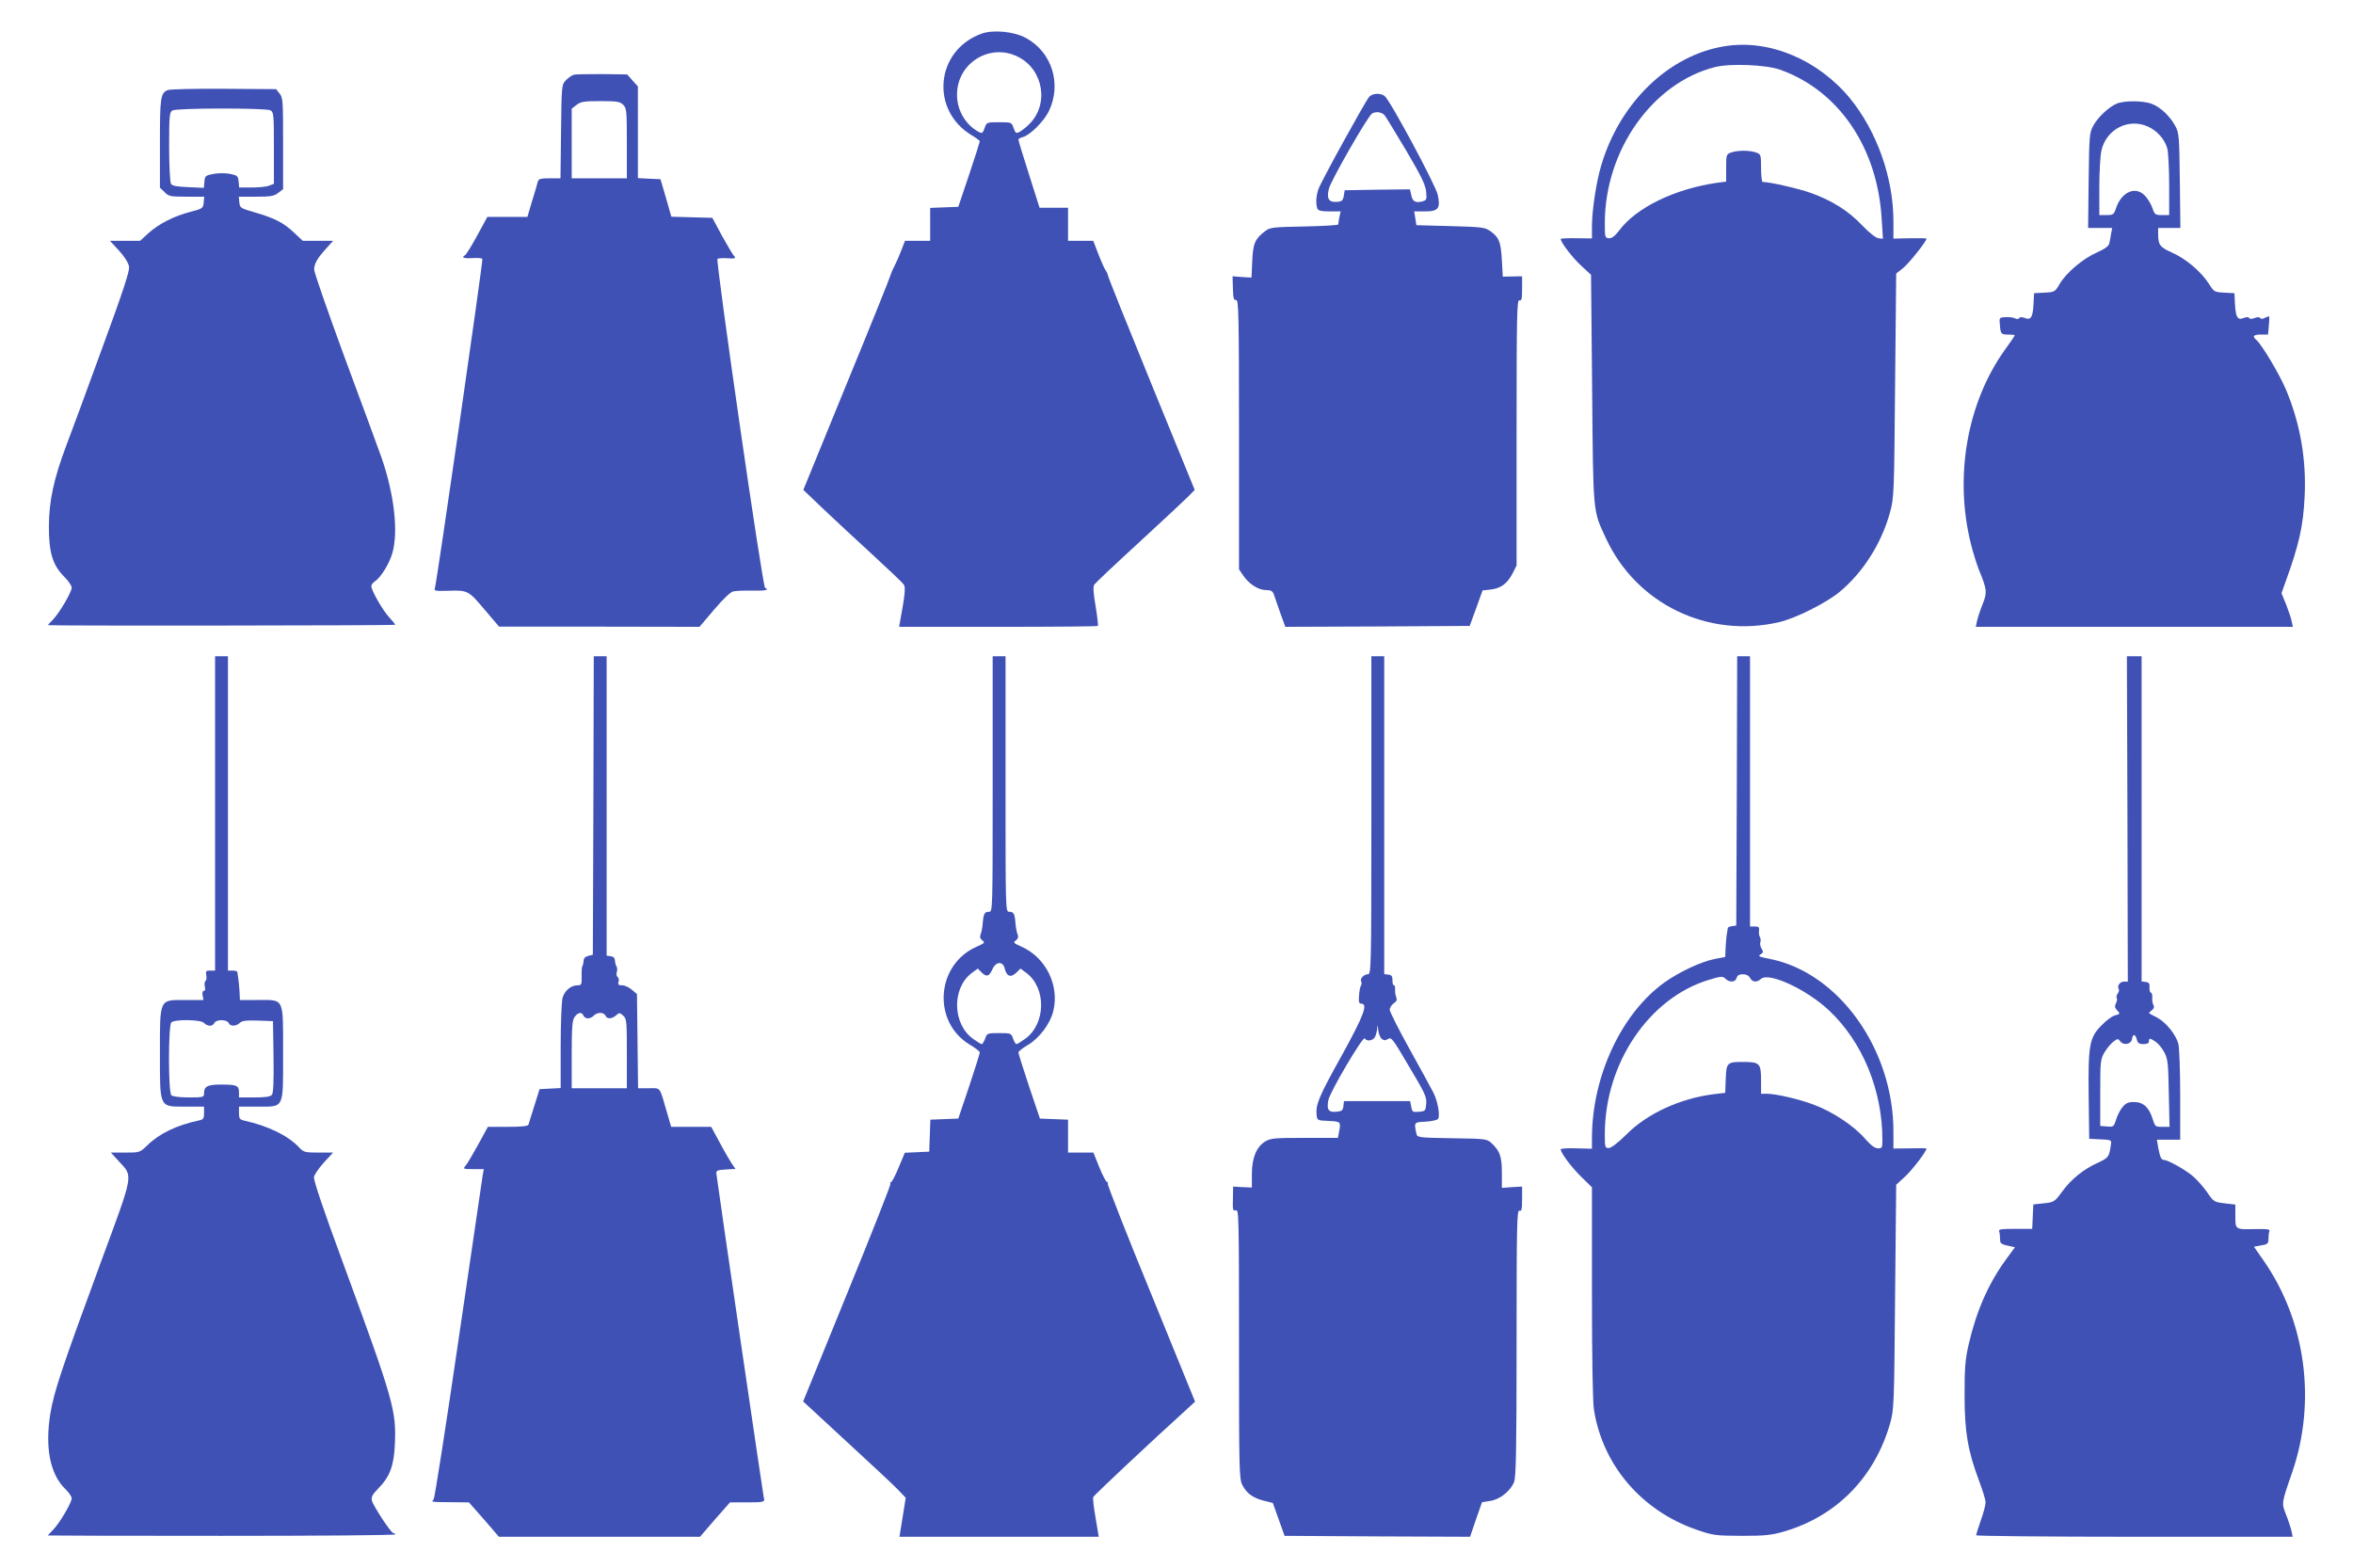
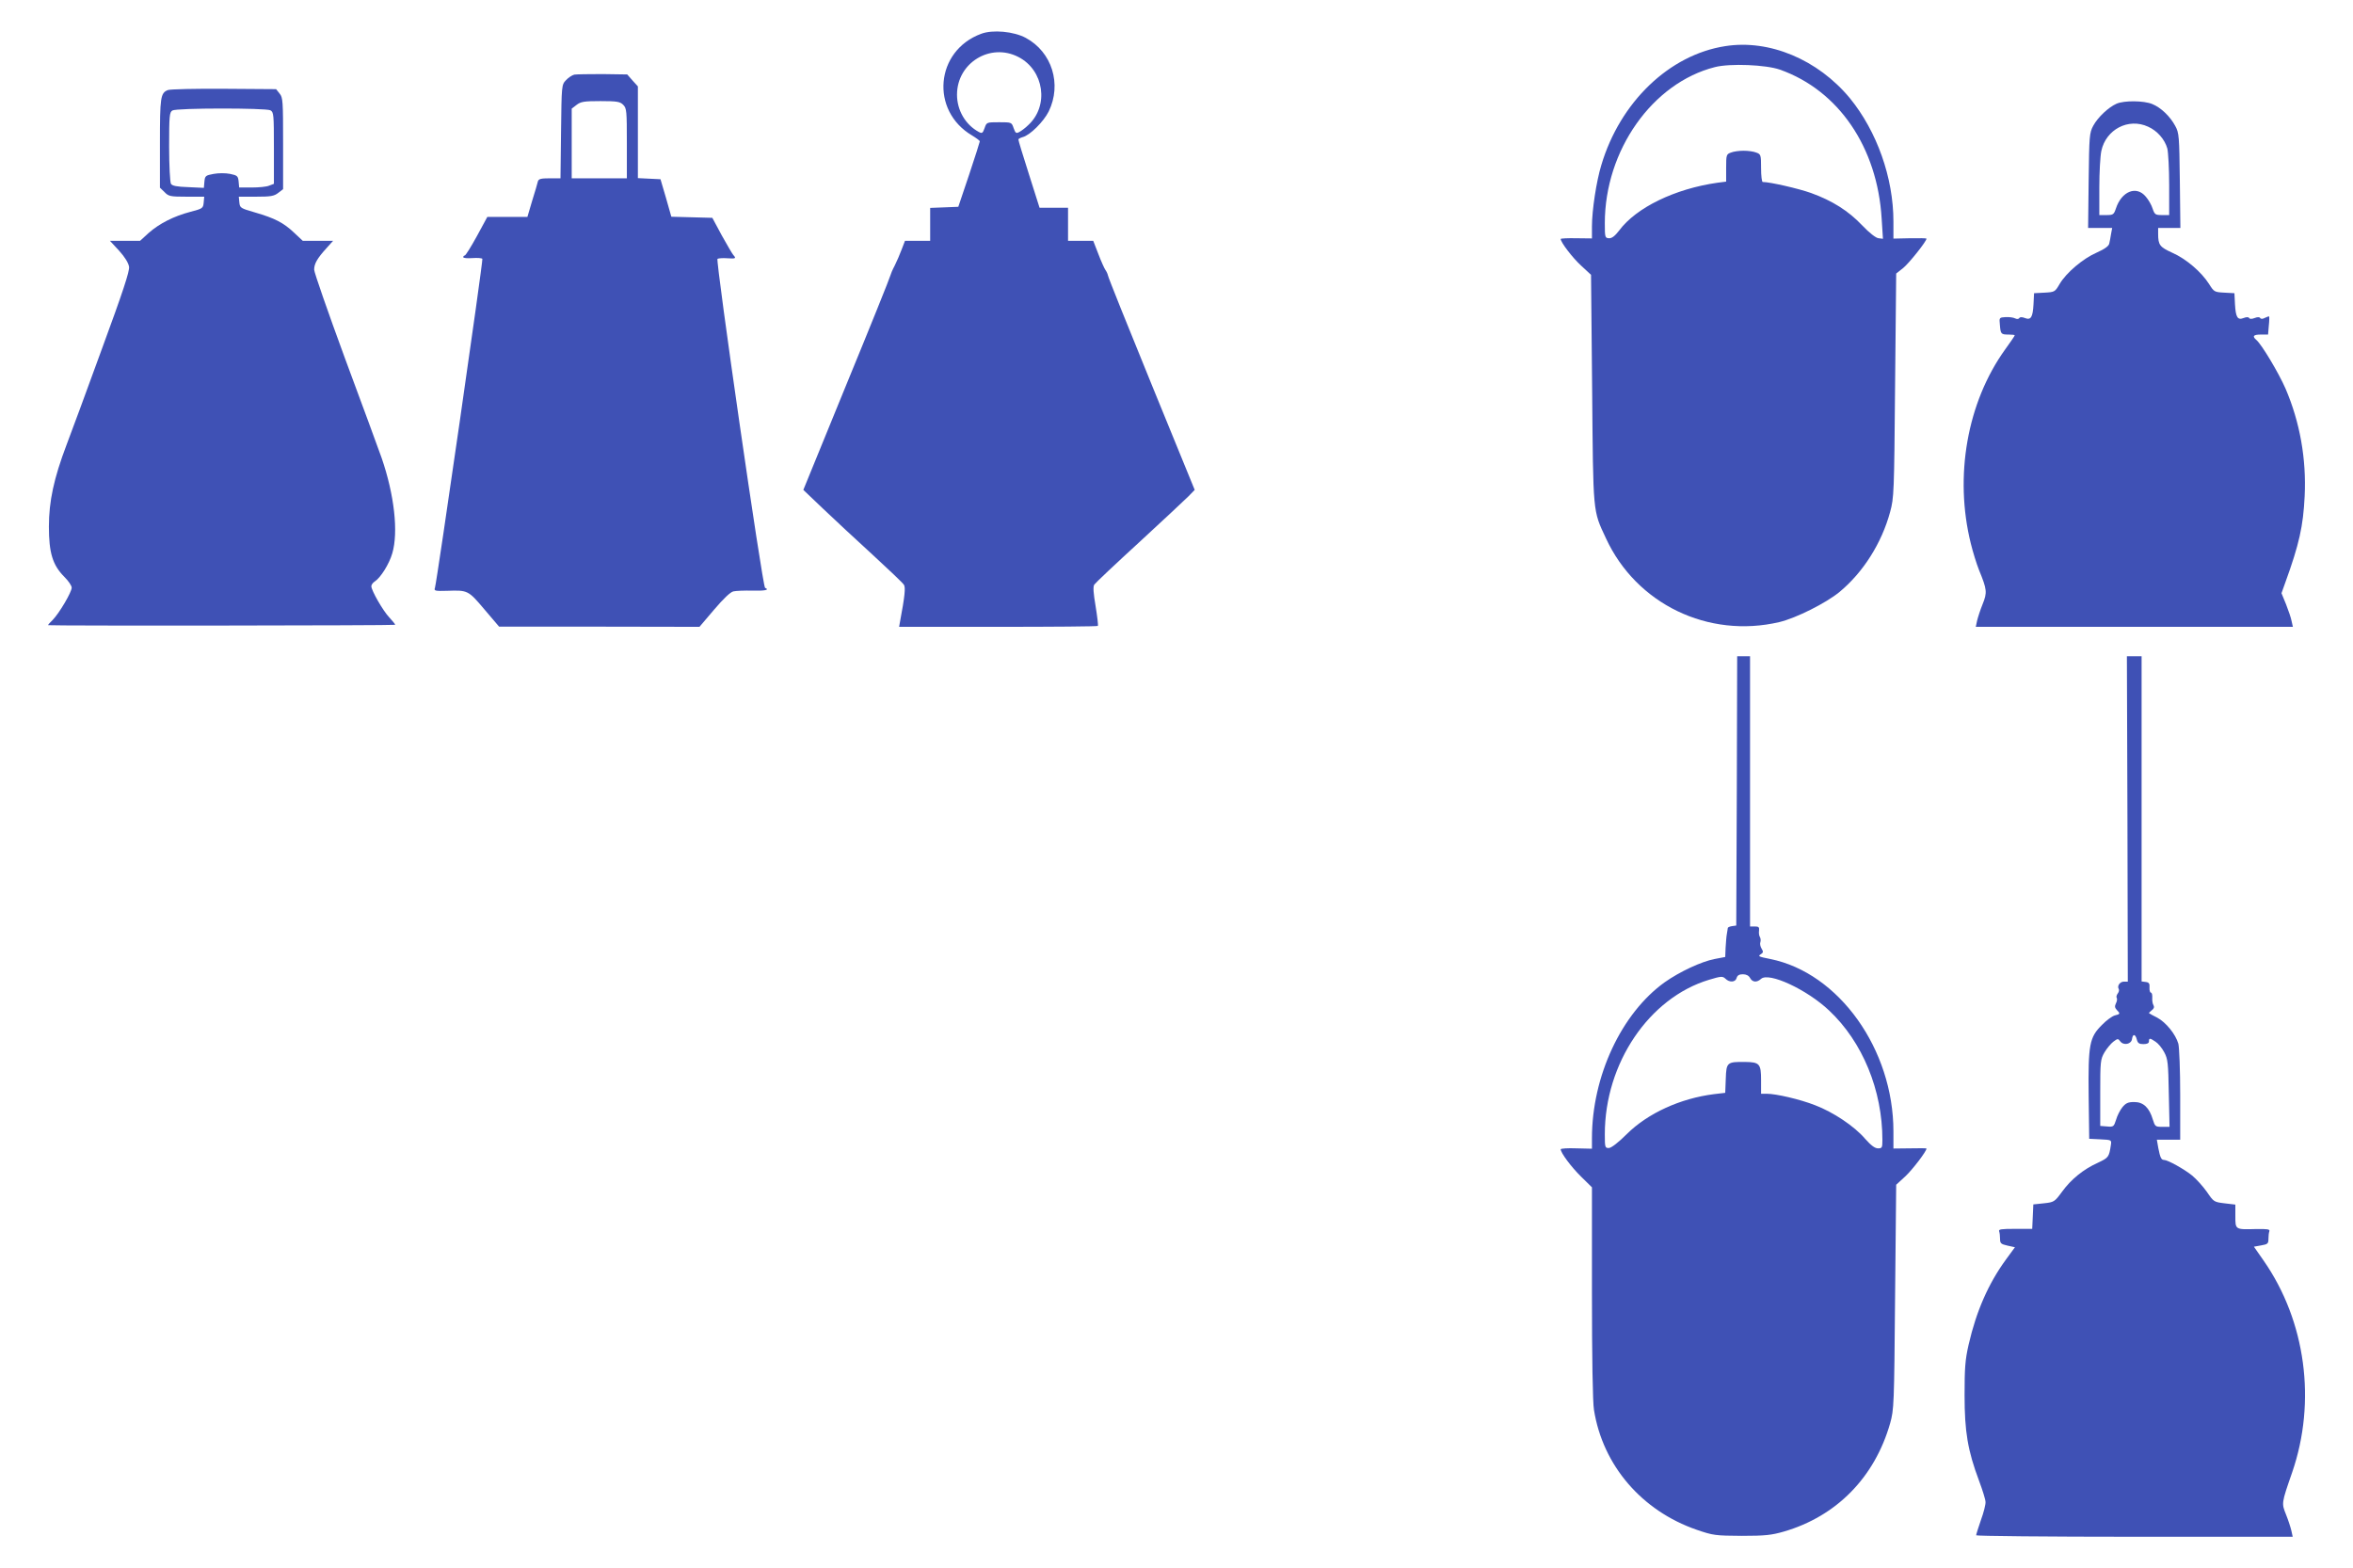
<svg xmlns="http://www.w3.org/2000/svg" version="1.0" width="1280pt" height="853pt" viewBox="0 0 1280 853" preserveAspectRatio="xMidYMid meet">
  <g transform="translate(0,853) scale(0.1,-0.1)" fill="#3f51b5" stroke="none">
    <path d="M5337 8346 c-249 -92 -278 -418 -49 -553 23 -14 42 -28 42 -32 0 -3 -26 -85 -58 -181 l-59 -175 -76 -3 -77 -3 0 -89 0 -90 -69 0 -68 0 -18 -47 c-10 -27 -27 -66 -38 -88 -12 -22 -22 -47 -24 -55 -1 -8 -108 -274 -238 -590 l-235 -575 107 -102 c60 -57 180 -169 269 -250 89 -82 166 -155 171 -164 10 -14 5 -63 -21 -201 l-5 -28 538 0 c296 0 540 2 543 5 3 3 -3 51 -12 107 -12 71 -15 107 -7 118 5 8 115 112 244 230 128 118 249 231 268 250 l34 35 -235 575 c-129 316 -236 582 -237 592 -2 9 -8 22 -14 30 -5 7 -23 46 -38 86 l-28 72 -69 0 -68 0 0 90 0 90 -77 0 -78 0 -58 183 c-32 100 -58 185 -57 188 0 4 10 9 23 13 40 10 114 84 142 140 72 148 18 323 -125 400 -65 35 -180 46 -243 22z m203 -126 c140 -72 168 -266 53 -371 -15 -15 -37 -31 -48 -37 -17 -9 -21 -7 -31 21 -11 32 -11 32 -79 32 -68 0 -68 0 -79 -32 -10 -28 -14 -30 -31 -21 -73 39 -119 118 -119 203 0 173 181 284 334 205z" />
    <path d="M9385 8279 c-304 -47 -572 -304 -674 -647 -27 -88 -51 -247 -51 -333 l0 -66 -85 1 c-47 1 -85 -1 -85 -4 0 -18 64 -102 111 -145 l54 -50 6 -620 c6 -686 3 -659 75 -813 165 -358 557 -547 944 -456 91 22 253 103 327 164 128 106 229 265 275 435 21 77 22 103 27 688 l6 609 38 30 c32 26 127 145 127 160 0 2 -40 3 -90 2 l-90 -2 0 93 c0 238 -90 491 -237 671 -174 210 -438 321 -678 283z m298 -128 c319 -113 530 -423 553 -811 l7 -109 -24 3 c-14 1 -50 29 -89 70 -75 79 -162 134 -278 176 -67 24 -223 60 -263 60 -5 0 -9 34 -9 75 0 72 -1 76 -26 85 -14 6 -45 10 -69 10 -24 0 -55 -4 -69 -10 -25 -9 -26 -13 -26 -84 l0 -74 -47 -6 c-232 -33 -442 -135 -535 -260 -23 -30 -40 -43 -55 -42 -22 1 -23 5 -23 82 0 396 259 763 599 849 82 21 278 13 354 -14z" />
    <path d="M3124 8124 c-12 -3 -32 -16 -45 -30 -24 -25 -24 -28 -27 -280 l-3 -254 -59 0 c-47 0 -60 -3 -64 -17 -2 -10 -16 -57 -31 -105 l-26 -88 -109 0 -109 0 -57 -105 c-32 -58 -61 -105 -66 -105 -4 0 -8 -4 -8 -9 0 -5 22 -7 50 -5 27 2 51 0 54 -4 5 -8 -247 -1755 -258 -1790 -6 -16 0 -18 66 -16 113 4 115 3 203 -101 l80 -94 545 0 545 -1 80 94 c51 60 89 96 105 99 14 3 60 5 103 4 67 -2 96 4 69 15 -14 5 -270 1782 -259 1790 6 3 30 5 54 3 46 -3 49 -1 32 18 -6 7 -34 55 -63 107 l-51 95 -112 3 -111 3 -29 102 -30 102 -62 3 -61 3 0 249 0 250 -29 32 -29 33 -134 2 c-73 0 -143 -1 -154 -3z m266 -164 c19 -19 20 -33 20 -210 l0 -190 -150 0 -150 0 0 189 0 190 26 20 c23 18 41 21 130 21 91 0 107 -3 124 -20z" />
    <path d="M913 8040 c-40 -16 -43 -39 -43 -290 l0 -241 25 -24 c22 -23 31 -25 120 -25 l96 0 -3 -32 c-3 -31 -6 -33 -71 -50 -92 -24 -170 -64 -228 -115 l-47 -43 -82 0 -82 0 50 -54 c31 -34 51 -67 54 -87 4 -23 -34 -138 -148 -448 -83 -229 -170 -463 -192 -521 -69 -182 -96 -307 -96 -445 0 -142 20 -209 84 -273 22 -22 40 -48 40 -59 0 -24 -67 -138 -103 -175 -16 -15 -27 -28 -25 -29 20 -4 1888 -2 1888 2 0 3 -15 22 -33 41 -34 36 -97 146 -97 169 0 8 9 20 19 26 31 20 78 94 95 153 34 115 11 319 -58 519 -19 53 -109 299 -201 546 -91 248 -166 463 -166 478 0 32 16 61 68 118 l35 39 -82 0 -83 0 -47 44 c-58 55 -106 79 -212 110 -80 23 -83 25 -86 55 l-3 31 94 0 c80 0 98 3 121 21 l26 20 0 249 c0 229 -1 250 -19 271 l-19 24 -284 2 c-155 1 -293 -2 -305 -7z m558 -110 c18 -10 19 -23 19 -206 l0 -194 -26 -10 c-14 -6 -56 -10 -94 -10 l-69 0 -3 33 c-3 29 -7 33 -46 41 -26 5 -62 5 -90 0 -44 -8 -47 -11 -50 -42 l-3 -34 -85 4 c-62 2 -87 7 -94 18 -5 8 -10 99 -10 202 0 168 2 188 18 197 23 14 507 14 533 1z" />
-     <path d="M7448 8003 c-22 -26 -262 -461 -276 -502 -13 -37 -15 -80 -6 -105 5 -12 21 -16 66 -16 l61 0 -7 -31 c-3 -17 -6 -35 -6 -40 0 -4 -83 -9 -184 -11 -168 -3 -187 -5 -212 -24 -56 -42 -68 -67 -72 -164 l-4 -90 -52 3 -51 4 2 -66 c1 -54 5 -65 17 -63 14 3 16 -71 16 -731 l0 -734 23 -34 c31 -46 83 -79 124 -79 26 0 35 -5 42 -22 4 -13 20 -58 35 -101 l28 -77 502 2 501 3 35 96 35 97 44 5 c55 6 90 32 119 87 l22 44 0 724 c0 640 2 723 15 718 12 -4 15 6 15 63 l0 68 -52 -1 -53 -1 -5 90 c-6 100 -15 123 -62 157 -31 22 -45 23 -218 28 l-185 5 -6 38 -6 37 58 0 c74 0 86 16 70 91 -12 53 -259 514 -289 537 -23 17 -66 15 -84 -5z m84 -100 c8 -10 61 -97 118 -193 82 -139 104 -185 108 -222 4 -44 3 -47 -22 -54 -37 -9 -52 0 -59 35 l-7 31 -177 -2 -178 -3 -5 -30 c-4 -25 -10 -31 -36 -33 -45 -4 -59 17 -45 71 10 44 212 395 234 409 21 13 53 9 69 -9z" />
    <path d="M11514 7966 c-45 -20 -102 -74 -127 -120 -21 -39 -22 -56 -25 -298 l-3 -258 65 0 66 0 -6 -32 c-3 -18 -7 -42 -10 -53 -2 -13 -25 -30 -68 -49 -76 -33 -166 -110 -202 -171 -25 -43 -27 -44 -82 -47 l-57 -3 -3 -60 c-4 -71 -14 -88 -47 -75 -15 6 -27 6 -30 0 -4 -6 -13 -7 -23 -2 -9 5 -33 8 -52 7 -34 -2 -35 -3 -31 -41 4 -51 6 -54 47 -54 19 0 34 -2 34 -4 0 -3 -24 -38 -53 -78 -206 -287 -277 -689 -186 -1055 11 -45 31 -110 45 -145 43 -105 45 -121 19 -185 -13 -32 -26 -73 -30 -90 l-7 -33 862 0 863 0 -7 31 c-3 17 -17 58 -30 91 l-25 61 20 56 c77 212 98 309 106 471 10 204 -26 404 -104 586 -38 87 -130 240 -158 264 -25 21 -17 30 24 30 l39 0 4 48 c3 26 3 48 2 50 -1 2 -11 -1 -23 -7 -12 -7 -22 -7 -26 -1 -3 6 -15 6 -30 0 -15 -6 -27 -6 -30 0 -3 6 -15 6 -30 0 -33 -13 -43 4 -47 75 l-3 60 -55 3 c-54 3 -56 4 -83 47 -42 66 -125 137 -200 170 -68 31 -77 42 -77 103 l0 32 61 0 60 0 -3 258 c-3 241 -4 259 -25 297 -28 52 -78 100 -125 119 -46 19 -152 20 -194 2z m171 -125 c50 -22 91 -69 105 -119 5 -20 10 -110 10 -199 l0 -163 -39 0 c-36 0 -40 3 -51 35 -6 20 -23 49 -37 65 -51 62 -132 30 -163 -65 -11 -32 -15 -35 -51 -35 l-39 0 0 150 c0 82 5 171 11 199 25 117 147 181 254 132z" />
-     <path d="M1170 4105 l0 -855 -26 0 c-23 0 -26 -3 -22 -25 3 -14 1 -28 -4 -31 -5 -4 -7 -17 -4 -30 4 -15 2 -24 -5 -24 -7 0 -9 -10 -7 -25 l5 -25 -98 0 c-144 0 -139 11 -139 -290 0 -301 -5 -290 141 -290 l99 0 0 -35 c0 -30 -4 -35 -27 -40 -122 -26 -216 -71 -282 -136 -41 -39 -42 -39 -119 -39 l-79 0 44 -48 c78 -85 83 -57 -99 -550 -216 -587 -253 -699 -274 -821 -30 -186 -2 -331 82 -412 19 -18 34 -41 34 -50 0 -24 -67 -137 -102 -172 -15 -16 -28 -29 -28 -30 0 -1 425 -2 945 -2 520 0 945 3 945 8 0 4 -5 7 -10 7 -13 0 -108 145 -117 177 -4 20 3 33 35 66 63 64 85 124 90 240 8 186 -6 235 -285 995 -104 282 -158 442 -155 459 2 13 27 49 54 79 l50 54 -79 0 c-73 0 -81 2 -104 26 -59 65 -172 120 -301 148 -24 6 -28 11 -28 41 l0 35 100 0 c148 0 140 -17 140 290 0 307 8 290 -137 290 l-98 0 -2 48 c-2 26 -5 58 -7 72 -2 14 -5 28 -5 33 -1 4 -12 7 -26 7 l-25 0 0 855 0 855 -35 0 -35 0 0 -855z m-60 -1140 c7 -8 21 -15 32 -15 10 0 21 7 24 15 4 9 19 15 39 15 20 0 35 -6 39 -15 7 -19 40 -19 60 0 12 12 34 15 98 13 l83 -3 3 -194 c2 -134 -1 -198 -9 -207 -8 -10 -36 -14 -95 -14 l-84 0 0 29 c0 36 -13 41 -99 41 -72 0 -91 -10 -91 -47 0 -22 -3 -23 -83 -23 -51 0 -88 5 -95 12 -17 17 -17 379 0 396 18 18 162 16 178 -3z" />
-     <path d="M3228 4148 l-3 -812 -25 -6 c-16 -4 -25 -13 -25 -26 -1 -10 -3 -24 -7 -29 -3 -6 -5 -31 -4 -57 1 -44 -1 -48 -22 -48 -36 0 -71 -29 -82 -69 -5 -20 -10 -138 -10 -263 l0 -227 -57 -3 -58 -3 -28 -90 c-16 -49 -30 -96 -32 -103 -3 -8 -35 -12 -113 -12 l-108 0 -53 -97 c-30 -54 -60 -106 -69 -115 -14 -17 -12 -18 43 -18 l57 0 -6 -32 c-3 -18 -62 -420 -131 -892 -69 -472 -130 -865 -136 -872 -13 -16 -19 -15 99 -16 l93 -1 82 -93 81 -94 547 0 547 0 81 94 82 93 92 0 c92 0 100 2 92 25 -3 10 -248 1681 -258 1763 -2 17 5 20 51 23 l53 3 -19 27 c-10 15 -40 66 -66 115 l-47 87 -109 0 -109 0 -21 72 c-44 152 -34 138 -100 138 l-59 0 -3 256 -3 256 -28 24 c-15 13 -39 24 -53 24 -20 0 -24 4 -19 19 3 11 1 22 -5 26 -6 4 -8 15 -5 26 4 10 3 24 -1 31 -5 7 -8 22 -9 33 0 13 -8 21 -22 23 l-23 3 0 815 0 814 -35 0 -35 0 -2 -812z m-54 -1143 c3 -8 14 -15 24 -15 11 0 25 7 32 15 7 8 23 15 35 15 13 0 25 -7 29 -15 7 -20 35 -19 58 2 17 15 19 15 38 -2 19 -17 20 -31 20 -207 l0 -188 -150 0 -150 0 0 183 c0 149 3 187 16 205 18 25 39 29 48 7z" />
-     <path d="M5400 4265 c0 -681 0 -695 -19 -695 -25 0 -31 -9 -35 -62 -2 -24 -7 -52 -12 -62 -5 -13 -2 -23 10 -32 16 -11 12 -15 -31 -34 -221 -97 -243 -408 -39 -532 31 -18 56 -38 56 -43 0 -6 -26 -89 -58 -185 l-59 -175 -76 -3 -76 -3 -3 -87 -3 -87 -66 -3 -67 -3 -33 -79 c-18 -44 -37 -80 -41 -80 -5 0 -7 -4 -4 -9 3 -5 -103 -273 -235 -596 l-240 -589 23 -21 c13 -12 120 -111 238 -220 118 -108 233 -216 256 -240 l41 -43 -17 -106 -17 -106 542 0 542 0 -17 102 c-10 56 -16 108 -13 114 4 10 315 302 516 484 l38 35 -240 589 c-133 323 -238 592 -235 597 3 5 1 9 -4 9 -5 0 -24 36 -42 80 l-32 80 -69 0 -69 0 0 90 0 89 -77 3 -76 3 -59 175 c-32 96 -58 179 -58 185 0 5 23 24 51 40 63 37 123 117 139 186 34 140 -42 291 -173 349 -43 19 -47 23 -31 34 12 9 15 19 10 32 -5 10 -10 38 -12 62 -4 53 -10 62 -35 62 -19 0 -19 14 -19 695 l0 695 -35 0 -35 0 0 -695z m65 -1002 c11 -46 34 -54 66 -22 l20 20 34 -25 c108 -83 104 -276 -8 -357 -22 -16 -43 -29 -48 -29 -4 0 -12 14 -18 30 -10 29 -12 30 -76 30 -64 0 -66 -1 -76 -30 -6 -16 -14 -30 -18 -30 -5 0 -26 13 -48 29 -112 81 -116 274 -8 357 l34 25 21 -21 c27 -27 41 -22 59 18 19 42 56 44 66 5z" />
-     <path d="M7460 4095 c0 -840 -1 -865 -19 -865 -22 0 -45 -25 -36 -40 3 -5 3 -16 -2 -22 -4 -7 -9 -32 -10 -55 -3 -33 0 -43 12 -43 38 0 14 -64 -105 -280 -125 -224 -143 -268 -138 -323 3 -32 3 -32 66 -35 66 -3 67 -4 56 -61 l-6 -31 -182 0 c-164 0 -184 -2 -214 -20 -47 -29 -72 -89 -72 -177 l0 -73 -51 2 -51 3 -1 -68 c-2 -59 0 -66 16 -61 16 5 17 -34 17 -728 0 -695 1 -735 19 -768 24 -45 56 -68 116 -84 l49 -12 32 -90 32 -89 504 -3 505 -2 32 94 33 94 44 7 c52 7 110 53 130 102 11 26 14 171 14 757 0 641 2 725 15 720 12 -5 15 6 15 62 l0 69 -55 -3 -55 -4 0 82 c0 88 -11 119 -55 160 -26 25 -30 25 -216 28 -185 3 -189 4 -194 25 -13 63 -14 62 50 65 33 2 63 9 68 15 12 18 -2 96 -25 142 -11 22 -69 128 -129 236 -60 108 -109 205 -109 216 0 11 10 27 22 35 16 11 19 19 13 34 -4 10 -7 29 -6 42 1 12 -1 22 -6 22 -5 0 -9 12 -8 28 0 21 -5 28 -22 30 l-23 3 0 865 0 864 -35 0 -35 0 0 -865z m56 -1216 c12 -10 20 -10 35 -1 17 11 26 0 97 -121 108 -181 114 -193 110 -235 -3 -35 -5 -37 -39 -40 -33 -3 -37 -1 -42 27 l-6 31 -180 0 -180 0 -3 -27 c-3 -24 -8 -28 -39 -31 -42 -4 -53 12 -43 63 8 44 189 351 198 336 11 -18 44 -13 56 8 5 11 11 32 12 48 1 22 2 20 5 -9 2 -20 11 -42 19 -49z" />
    <path d="M9448 4228 l-3 -733 -22 -3 c-13 -2 -23 -6 -24 -10 0 -4 -3 -18 -5 -32 -3 -14 -5 -48 -7 -76 l-2 -50 -58 -11 c-72 -14 -190 -69 -272 -127 -235 -169 -395 -511 -395 -848 l0 -57 -85 2 c-47 2 -85 -1 -85 -5 0 -19 56 -95 111 -149 l59 -58 0 -573 c0 -349 4 -598 11 -638 48 -302 260 -549 559 -652 90 -31 102 -32 245 -33 127 0 162 4 228 23 287 83 495 295 579 589 21 75 22 99 27 688 l6 610 49 45 c39 36 116 137 116 152 0 2 -40 2 -90 1 l-90 -1 0 93 c0 447 -297 863 -670 938 -65 13 -69 15 -50 27 12 8 13 13 3 29 -7 11 -10 27 -7 35 3 8 2 21 -2 28 -5 7 -7 23 -5 36 2 18 -2 22 -23 22 l-26 0 0 735 0 735 -35 0 -35 0 -2 -732z m72 -1018 c13 -24 37 -26 60 -5 42 38 248 -57 370 -172 182 -171 290 -434 290 -704 0 -43 -2 -46 -24 -46 -17 0 -38 16 -70 52 -58 68 -173 145 -273 183 -82 32 -211 62 -263 62 l-30 0 0 74 c0 89 -8 98 -87 99 -98 1 -102 -2 -105 -91 l-3 -77 -60 -7 c-184 -23 -361 -104 -475 -217 -46 -46 -84 -75 -97 -76 -22 -1 -23 3 -23 75 0 386 241 742 567 840 66 20 74 20 89 6 22 -22 55 -20 61 4 4 14 14 20 34 20 18 0 32 -7 39 -20z" />
    <path d="M11573 4075 l2 -885 -21 0 c-22 0 -39 -24 -28 -41 3 -6 0 -16 -6 -24 -6 -8 -9 -19 -5 -24 3 -6 1 -19 -5 -30 -7 -15 -6 -23 5 -35 20 -20 19 -23 -11 -30 -14 -4 -45 -26 -69 -51 -69 -68 -76 -106 -73 -386 l3 -234 61 -3 c60 -3 61 -3 57 -30 -10 -67 -13 -70 -70 -97 -80 -36 -146 -90 -195 -157 -41 -56 -44 -58 -100 -64 l-57 -6 -3 -67 -3 -66 -93 0 c-74 0 -91 -2 -87 -13 3 -8 5 -26 5 -41 0 -25 5 -29 40 -37 l41 -9 -49 -67 c-95 -130 -161 -280 -203 -463 -19 -83 -22 -129 -22 -275 0 -198 17 -301 79 -466 19 -51 35 -102 35 -115 1 -13 -10 -57 -25 -98 -14 -41 -26 -78 -26 -83 0 -4 387 -8 861 -8 l861 0 -7 32 c-4 18 -17 58 -29 88 -25 63 -26 60 33 230 133 386 74 823 -155 1152 l-53 76 39 7 c36 6 40 10 40 35 0 16 2 34 5 42 4 11 -11 13 -72 12 -114 -3 -113 -4 -113 70 l0 63 -59 7 c-57 7 -59 8 -95 61 -21 30 -57 70 -81 90 -43 35 -133 85 -153 85 -15 0 -21 13 -31 64 l-8 46 63 0 64 0 0 243 c0 136 -5 258 -10 279 -15 52 -67 116 -115 142 -22 11 -42 22 -44 24 -3 1 4 8 14 16 12 8 15 18 10 27 -5 7 -8 26 -7 41 1 15 -2 28 -7 28 -5 0 -9 12 -8 27 2 22 -3 29 -20 31 l-23 3 0 885 0 884 -40 0 -40 0 3 -885z m51 -1200 c5 -20 13 -25 36 -25 20 0 30 5 30 15 0 19 5 19 36 -2 14 -9 35 -34 47 -57 20 -37 22 -59 25 -223 l4 -183 -40 0 c-37 0 -39 2 -51 40 -19 64 -51 95 -101 95 -34 0 -46 -6 -65 -29 -12 -15 -28 -46 -34 -68 -12 -37 -14 -39 -49 -36 l-37 3 0 180 c0 170 1 182 23 220 13 22 35 48 48 58 24 18 26 18 38 2 18 -24 60 -16 64 13 4 29 18 28 26 -3z" />
  </g>
</svg>